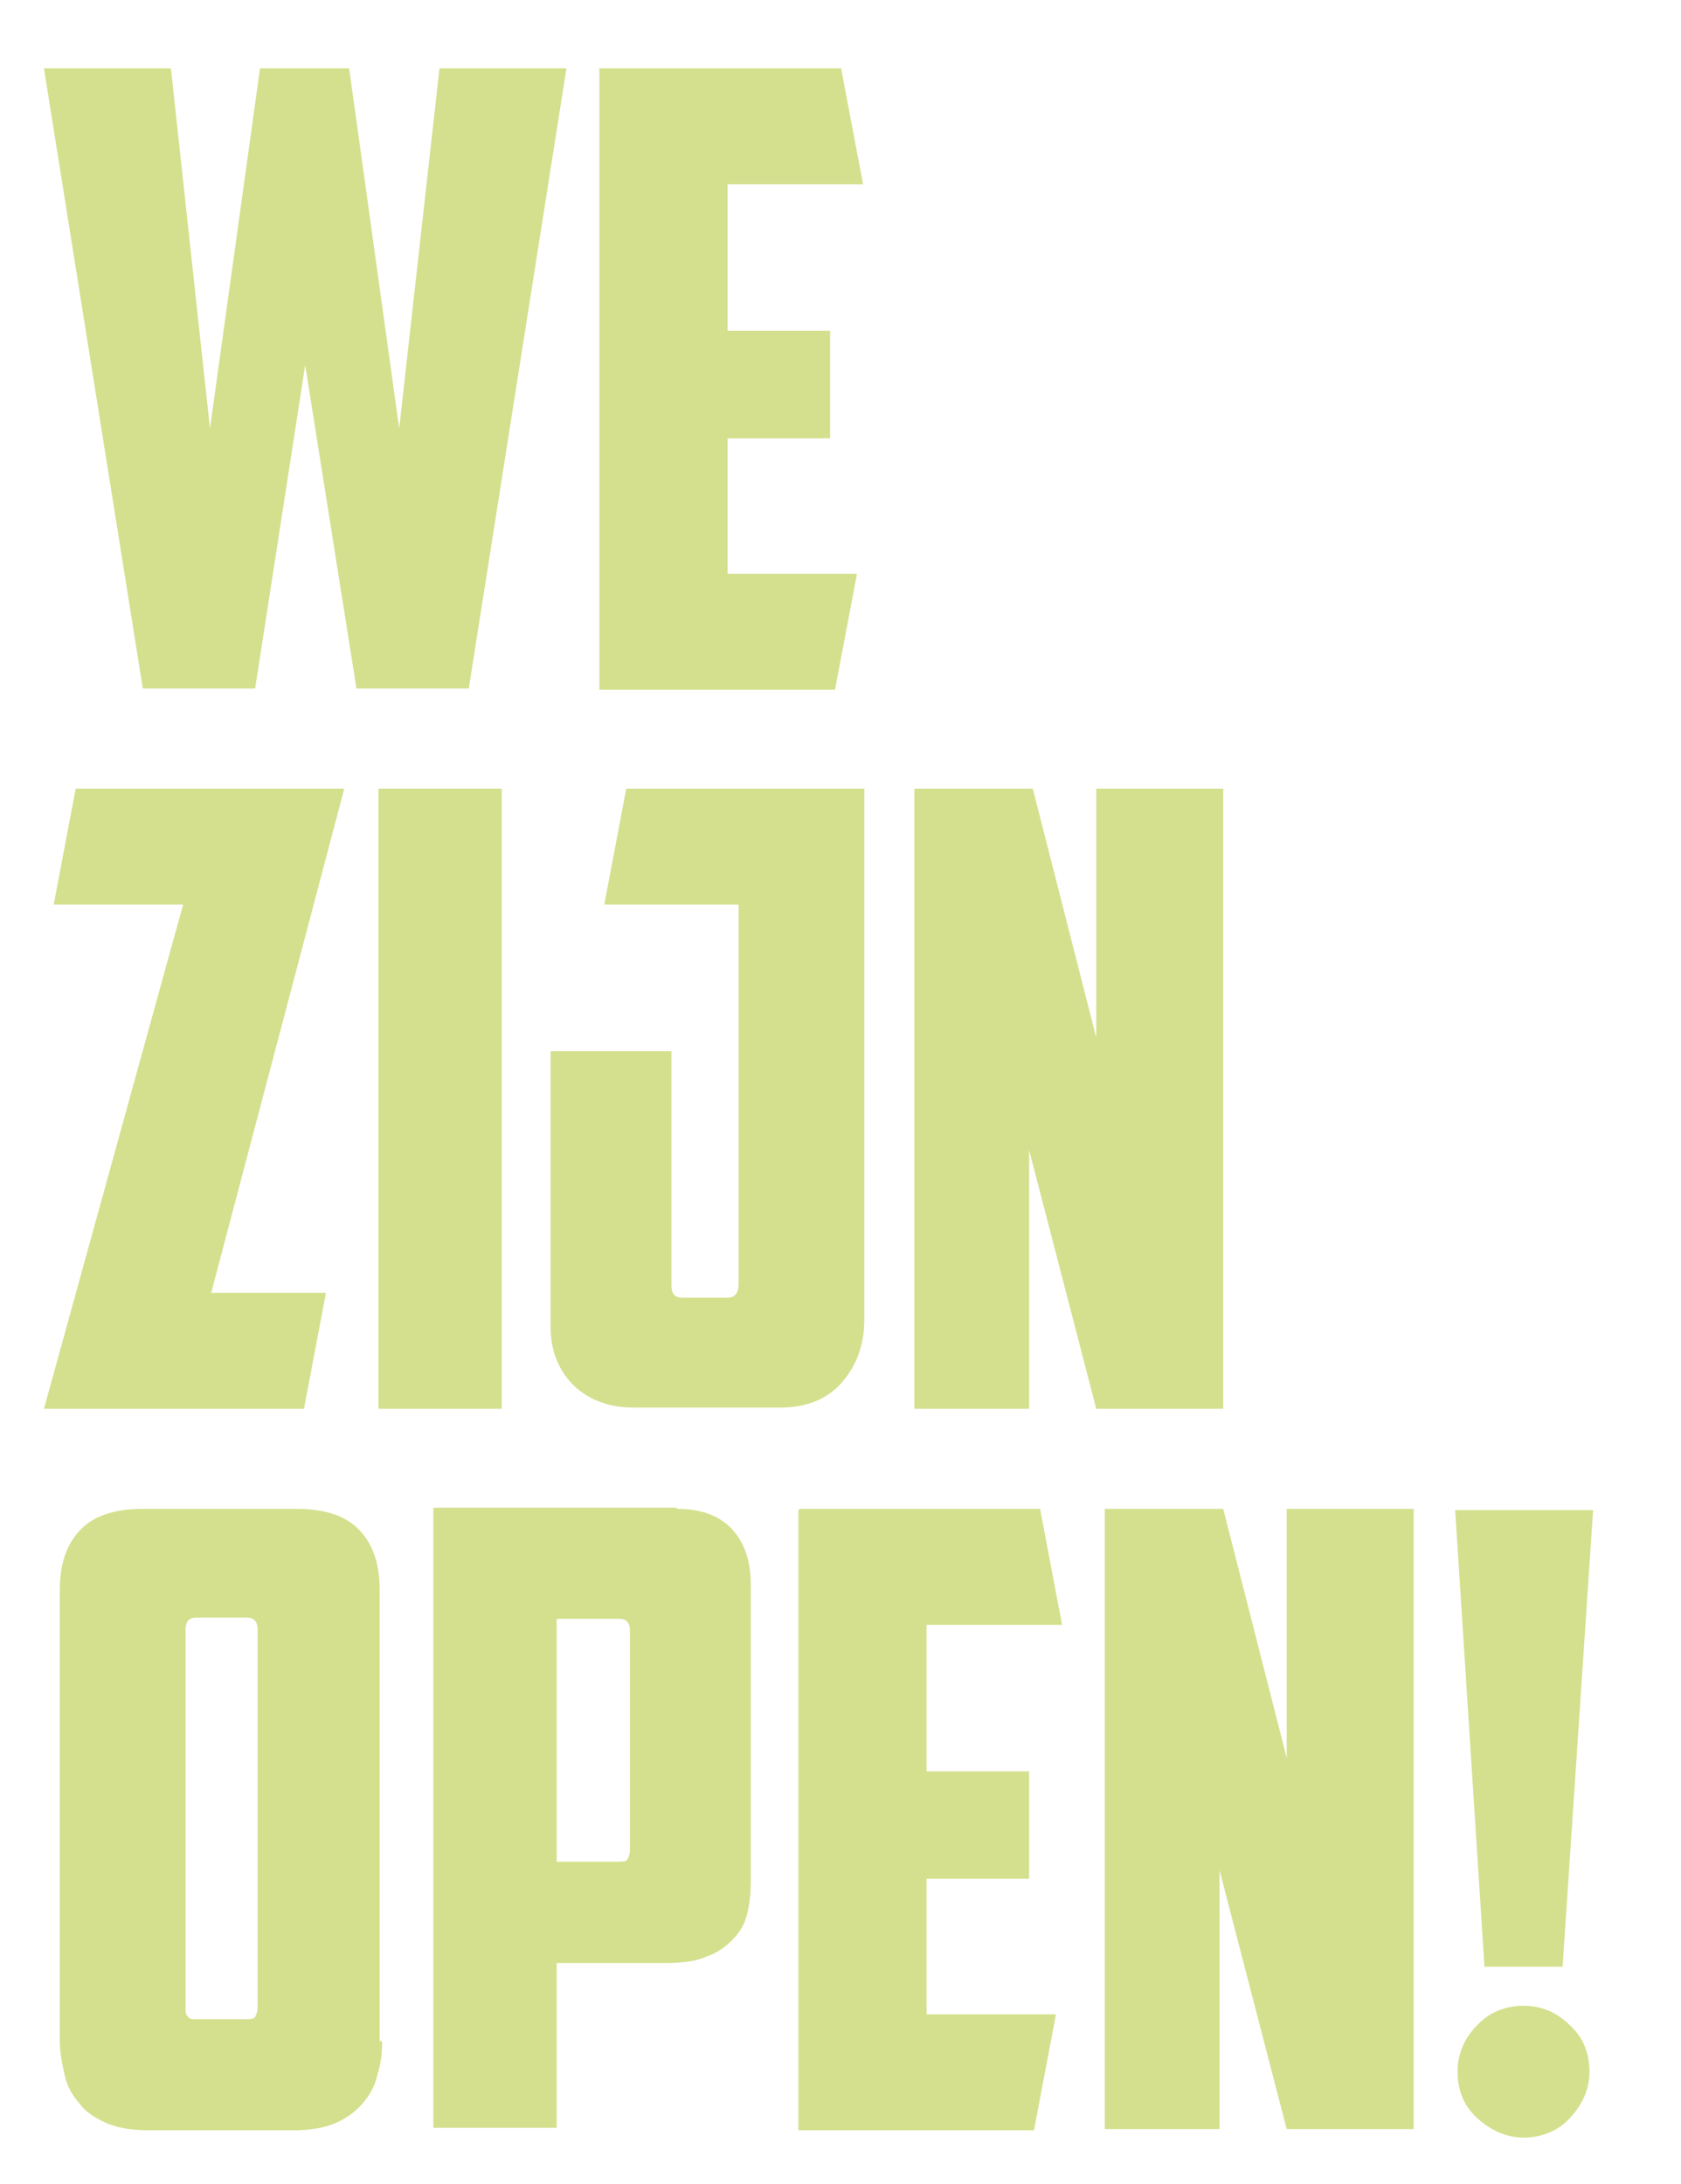
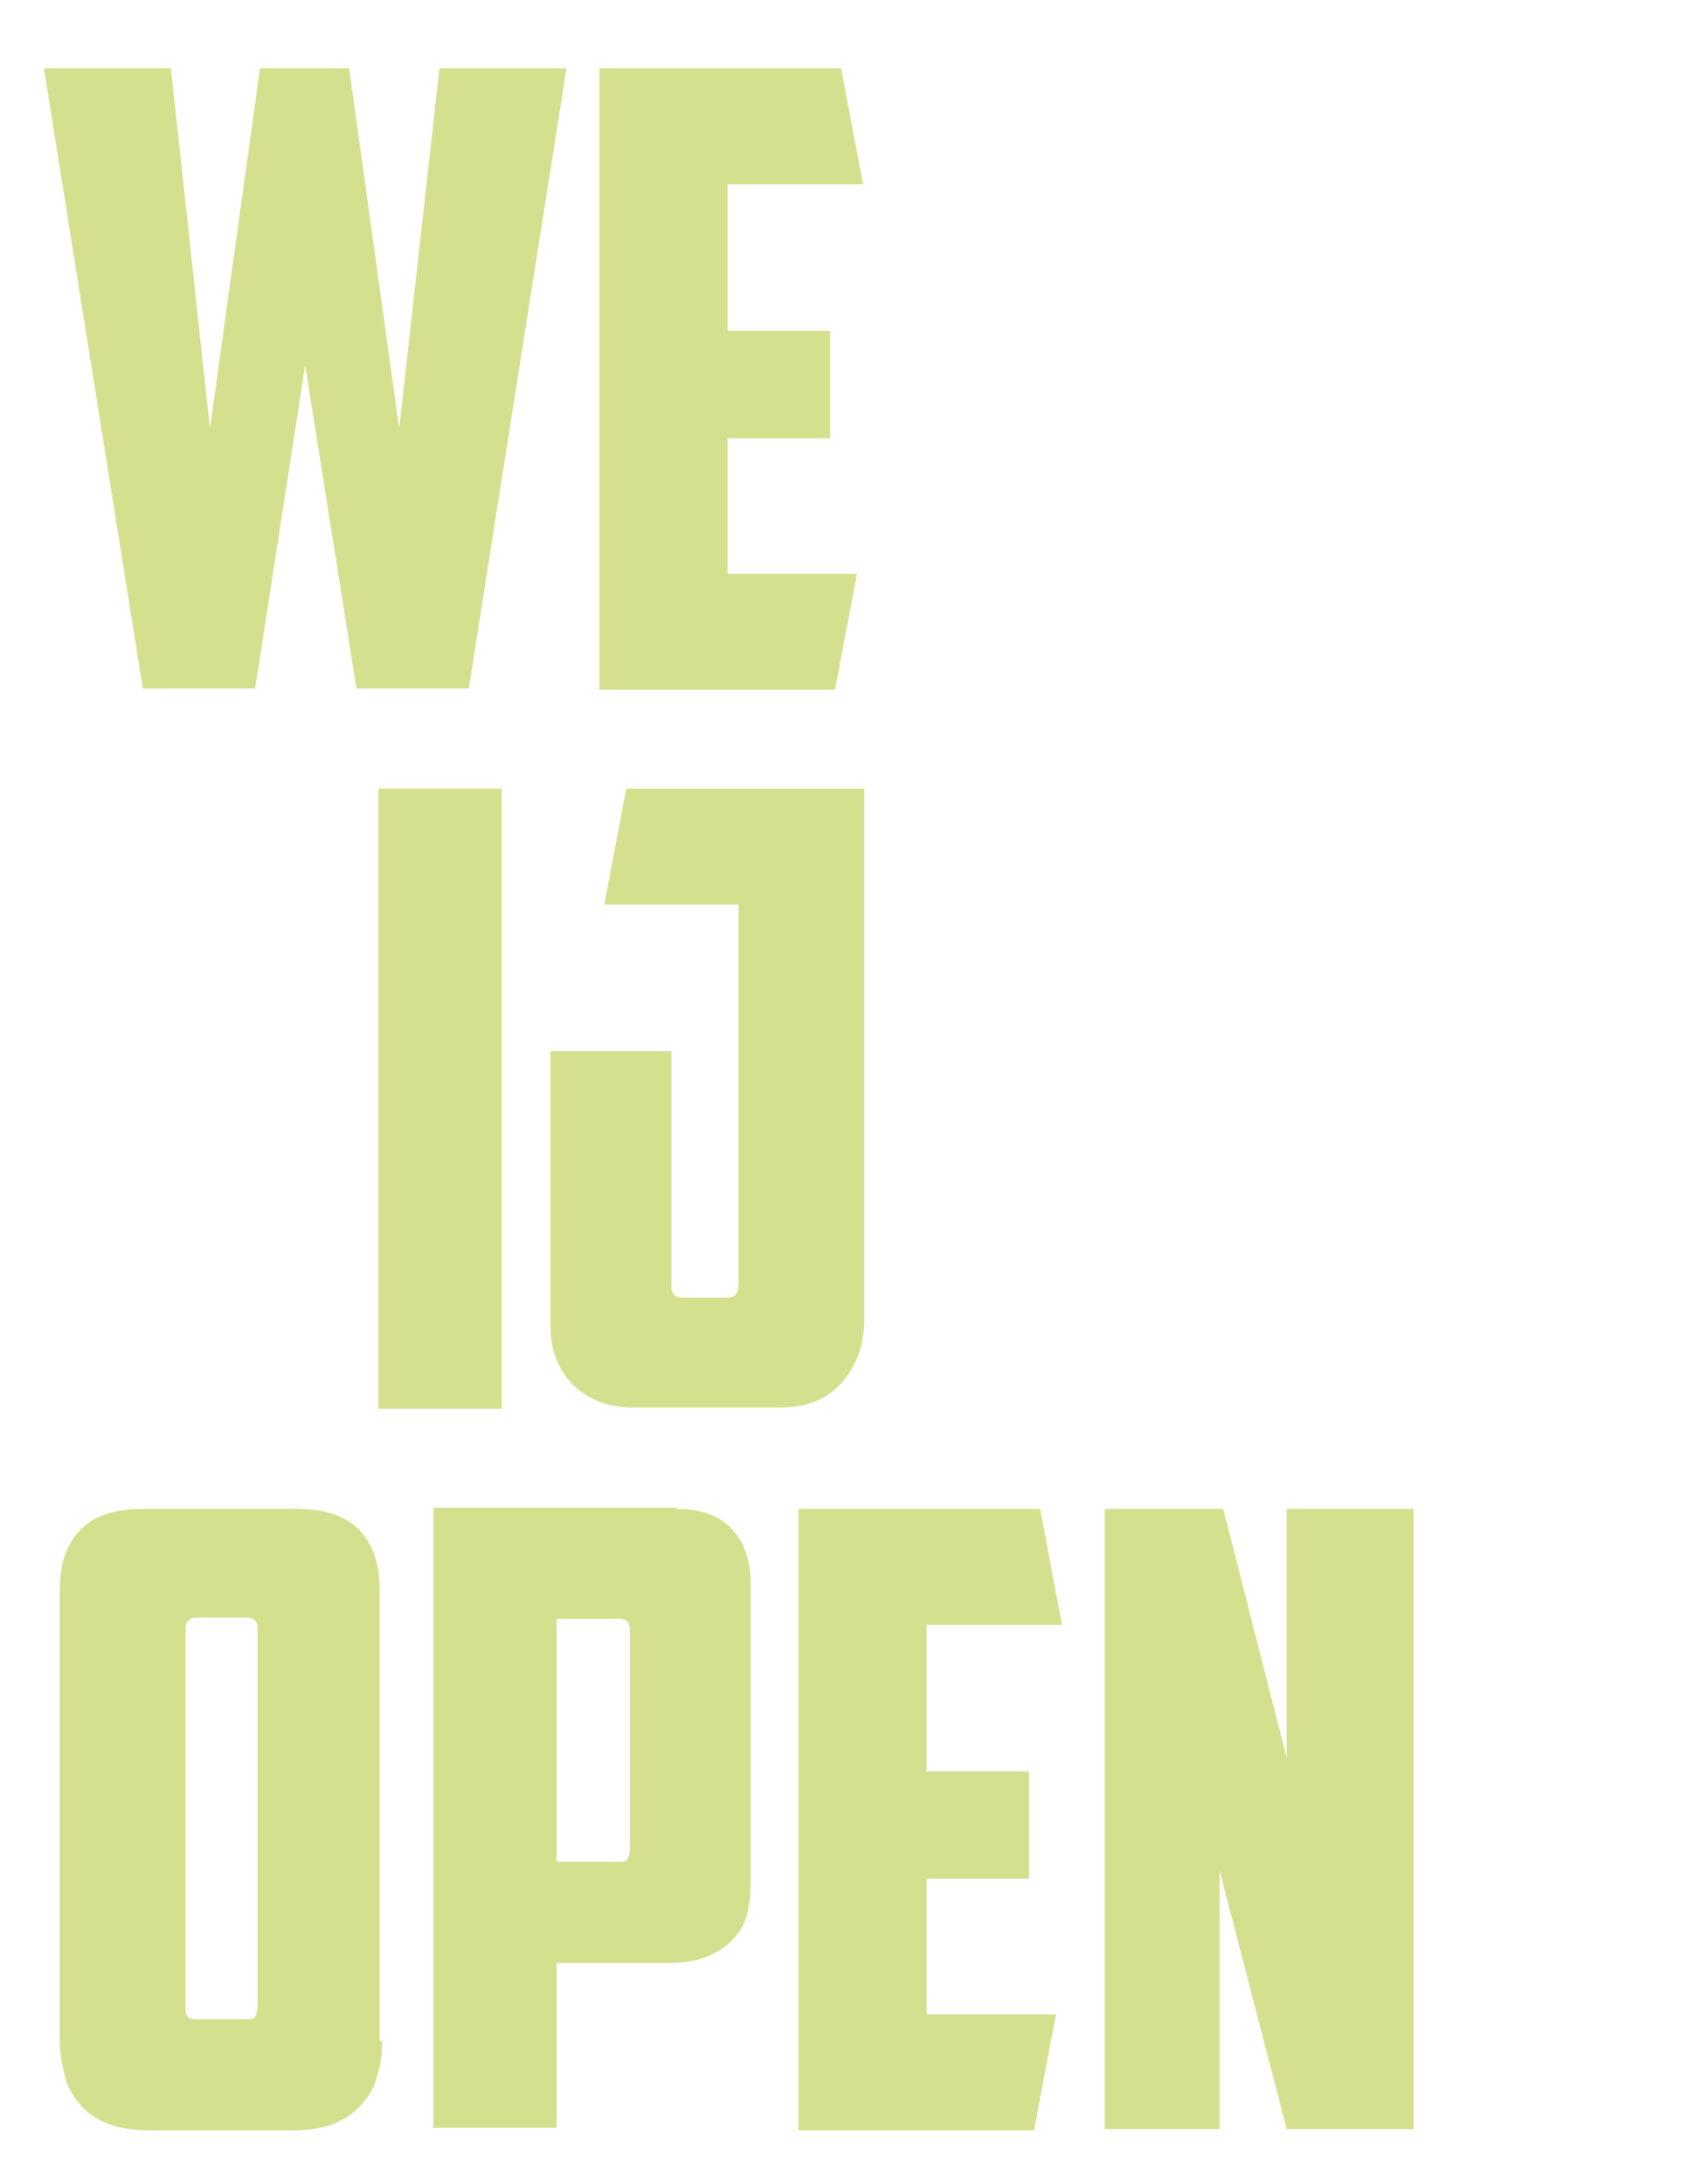
<svg xmlns="http://www.w3.org/2000/svg" version="1.1" viewBox="0 0 137.7 178.9">
  <defs>
    <style>
      .cls-1 {
        fill: #d4e08d;
      }
    </style>
  </defs>
  <g>
    <g id="Laag_1">
      <g>
        <path class="cls-1" d="M36,5.6h10.4l-8,50.8h-9.2l-4.2-26.5-4.1,26.5h-9.2L3.6,5.6h10.4l3.2,29.5,4.1-29.5h7.3l4.1,29.5,3.3-29.5Z" />
        <path class="cls-1" d="M49.2,5.6h19.7l1.8,9.5h-11.1v12h8.4v8.8h-8.4v11.1h10.6l-1.8,9.5h-19.3V5.6Z" />
-         <path class="cls-1" d="M17.2,105.9h9.5l-1.8,9.5H3.6l11.4-41.3H4.4l1.8-9.5h22l-10.9,41.3Z" />
        <path class="cls-1" d="M31,64.6h10.1v50.8h-10.1v-50.8Z" />
        <path class="cls-1" d="M45.1,86.1h9.9v19.2c0,.7.3,1,.9,1h3.7c.6,0,.9-.4.9-1.1v-31.1h-11l1.8-9.5h19.5v43.5c0,2-.6,3.7-1.8,5.1-1.2,1.4-2.9,2.1-5.1,2.1h-12c-2,0-3.6-.6-4.9-1.8-1.2-1.2-1.9-2.8-1.9-4.8v-22.8Z" />
-         <path class="cls-1" d="M74.9,64.6h9.7l5.2,20.4v-20.4h10.4v50.8h-10.4l-5.5-21.2v21.2h-9.4v-50.8Z" />
        <path class="cls-1" d="M31.3,167.2c0,1-.1,1.9-.4,2.8-.2.9-.6,1.6-1.2,2.3-.6.7-1.3,1.2-2.2,1.6-.9.4-2.1.6-3.5.6h-11.8c-1.4,0-2.6-.2-3.5-.6-.9-.4-1.7-.9-2.2-1.6-.6-.7-1-1.4-1.2-2.3-.2-.9-.4-1.8-.4-2.8v-37c0-2,.5-3.6,1.6-4.8,1.1-1.2,2.8-1.8,5.2-1.8h12.6c2.4,0,4.1.6,5.2,1.8,1.1,1.2,1.6,2.8,1.6,4.8v37ZM16.1,132.5c-.6,0-.9.3-.9,1v30.9c0,.4,0,.6.2.8.1.2.4.2.8.2h3.9c.4,0,.7,0,.8-.2.1-.2.2-.4.2-.8v-30.9c0-.7-.3-1-.9-1h-4Z" />
        <path class="cls-1" d="M55.5,123.6c2,0,3.5.6,4.5,1.7,1,1.1,1.5,2.6,1.5,4.5v24.3c0,1-.1,1.9-.3,2.7-.2.8-.6,1.5-1.2,2.1s-1.3,1.1-2.2,1.4c-.9.4-2.1.5-3.5.5h-8.7v13.5h-10.1v-50.8h19.9ZM45.6,132.5v20h5c.4,0,.7,0,.8-.2.1-.2.2-.4.2-.8v-17.9c0-.7-.3-1-.9-1h-5.1Z" />
        <path class="cls-1" d="M65.5,123.6h19.7l1.8,9.5h-11.1v12h8.4v8.8h-8.4v11.1h10.6l-1.8,9.5h-19.3v-50.8Z" />
        <path class="cls-1" d="M90.5,123.6h9.7l5.2,20.4v-20.4h10.4v50.8h-10.4l-5.5-21.2v21.2h-9.4v-50.8Z" />
-         <path class="cls-1" d="M119.2,123.7h11.3l-2.5,37.4h-6.4l-2.4-37.4ZM119.4,169.7c0,1.5.5,2.8,1.6,3.8,1.1,1,2.4,1.6,3.8,1.6s2.8-.5,3.8-1.6,1.6-2.3,1.6-3.8-.5-2.8-1.6-3.8c-1.1-1.1-2.4-1.6-3.8-1.6s-2.8.5-3.8,1.6c-1.1,1.1-1.6,2.4-1.6,3.8Z" />
      </g>
    </g>
  </g>
</svg>